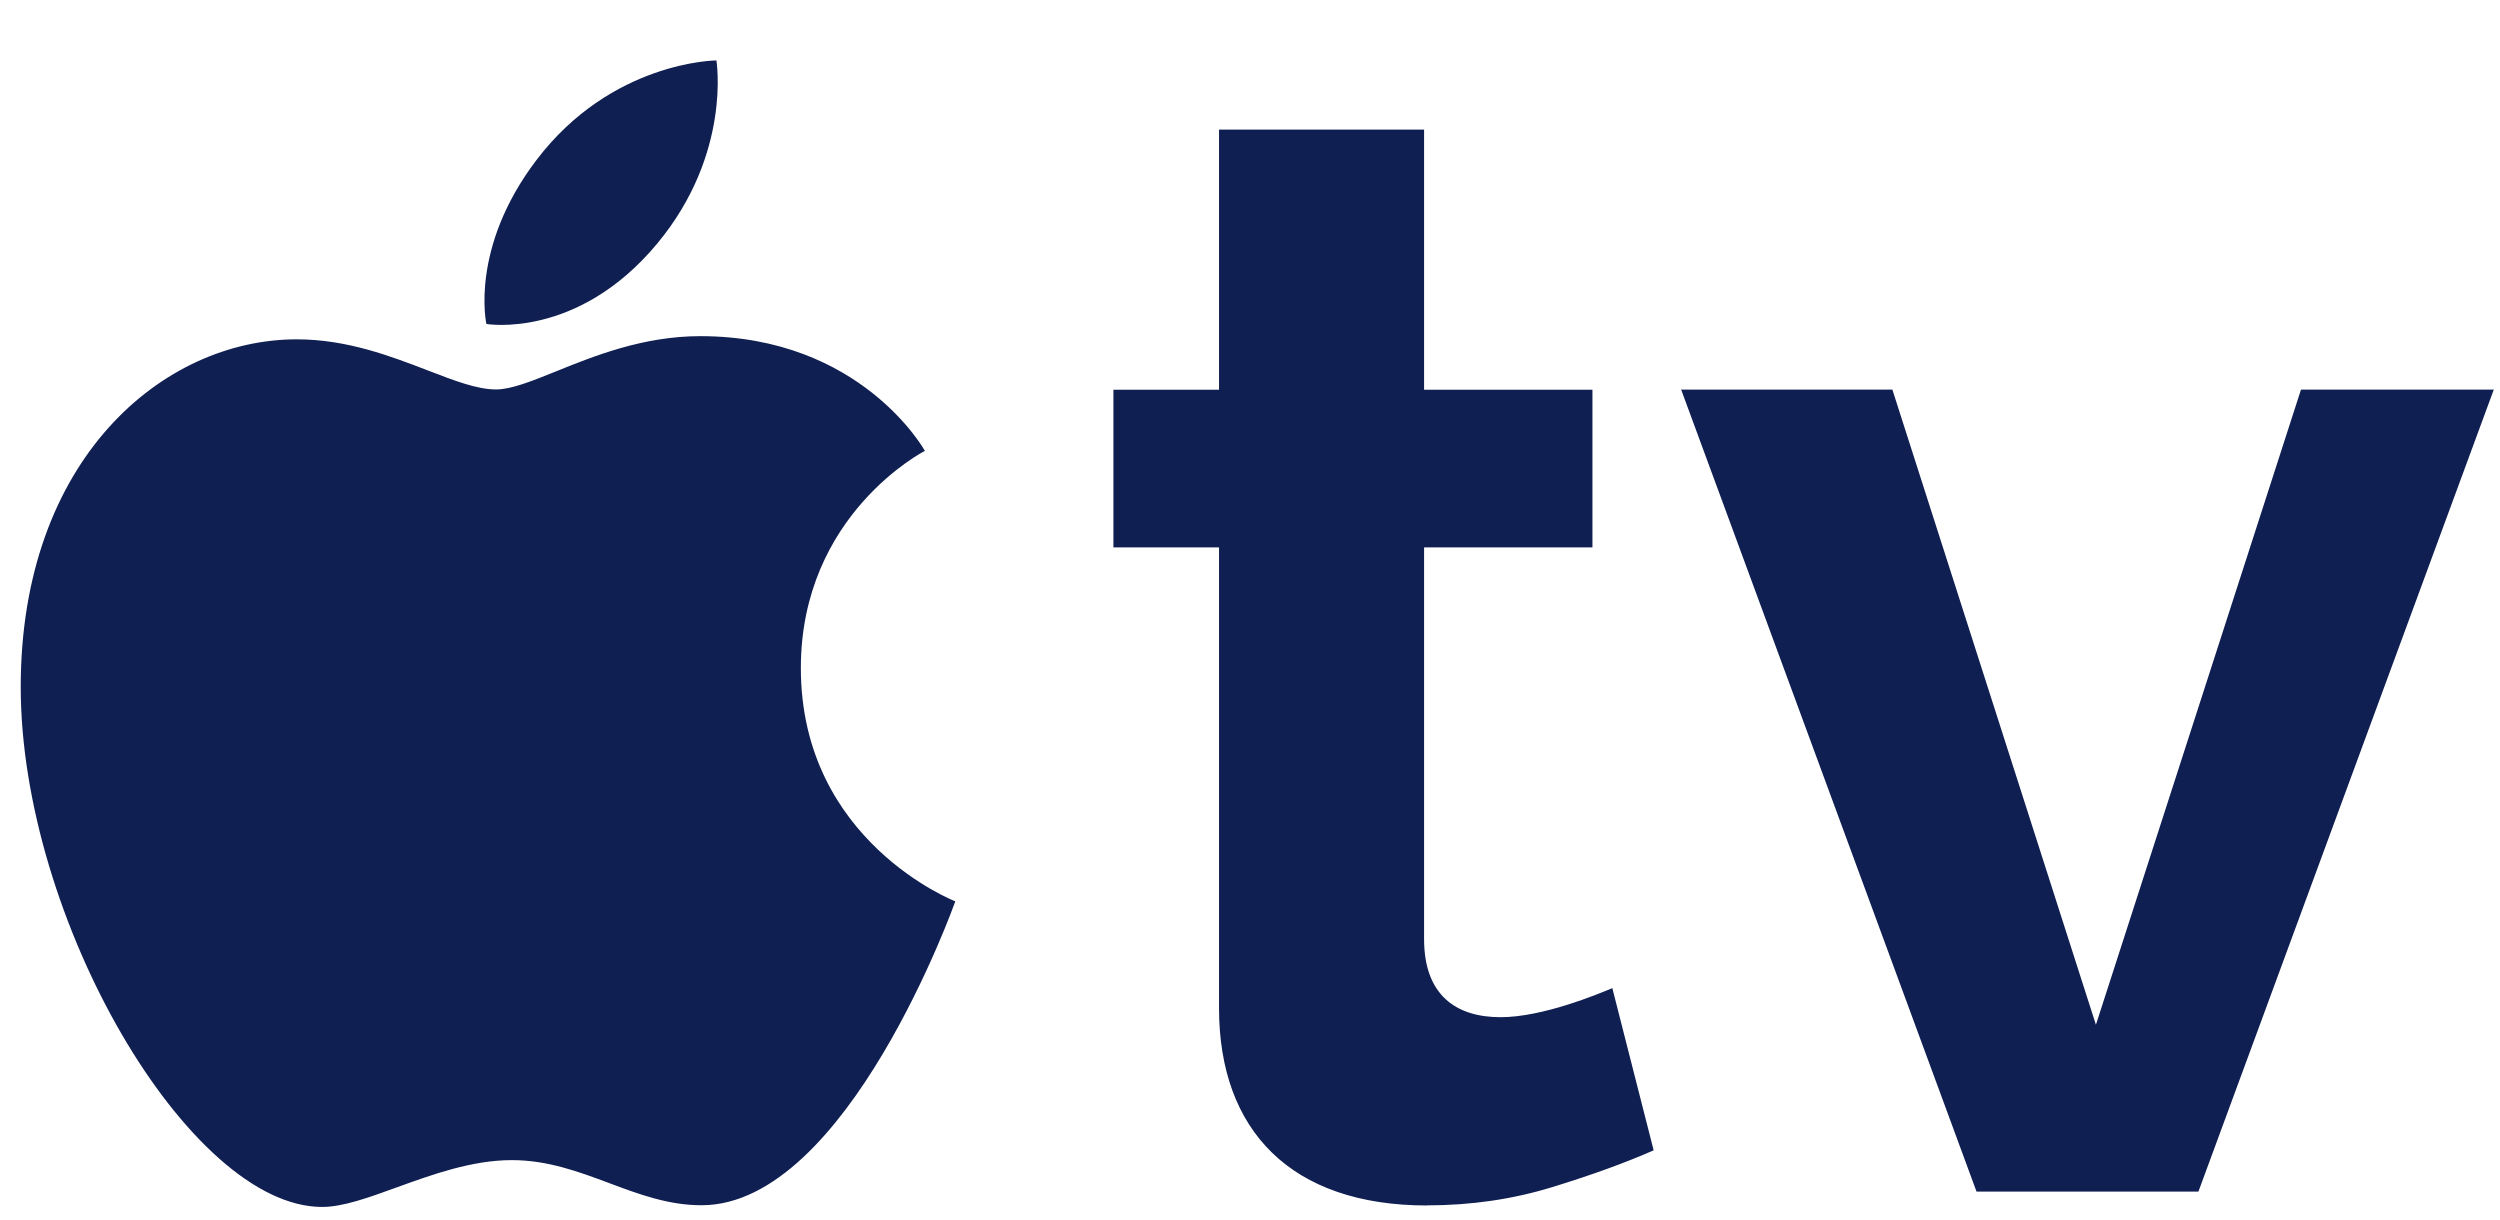
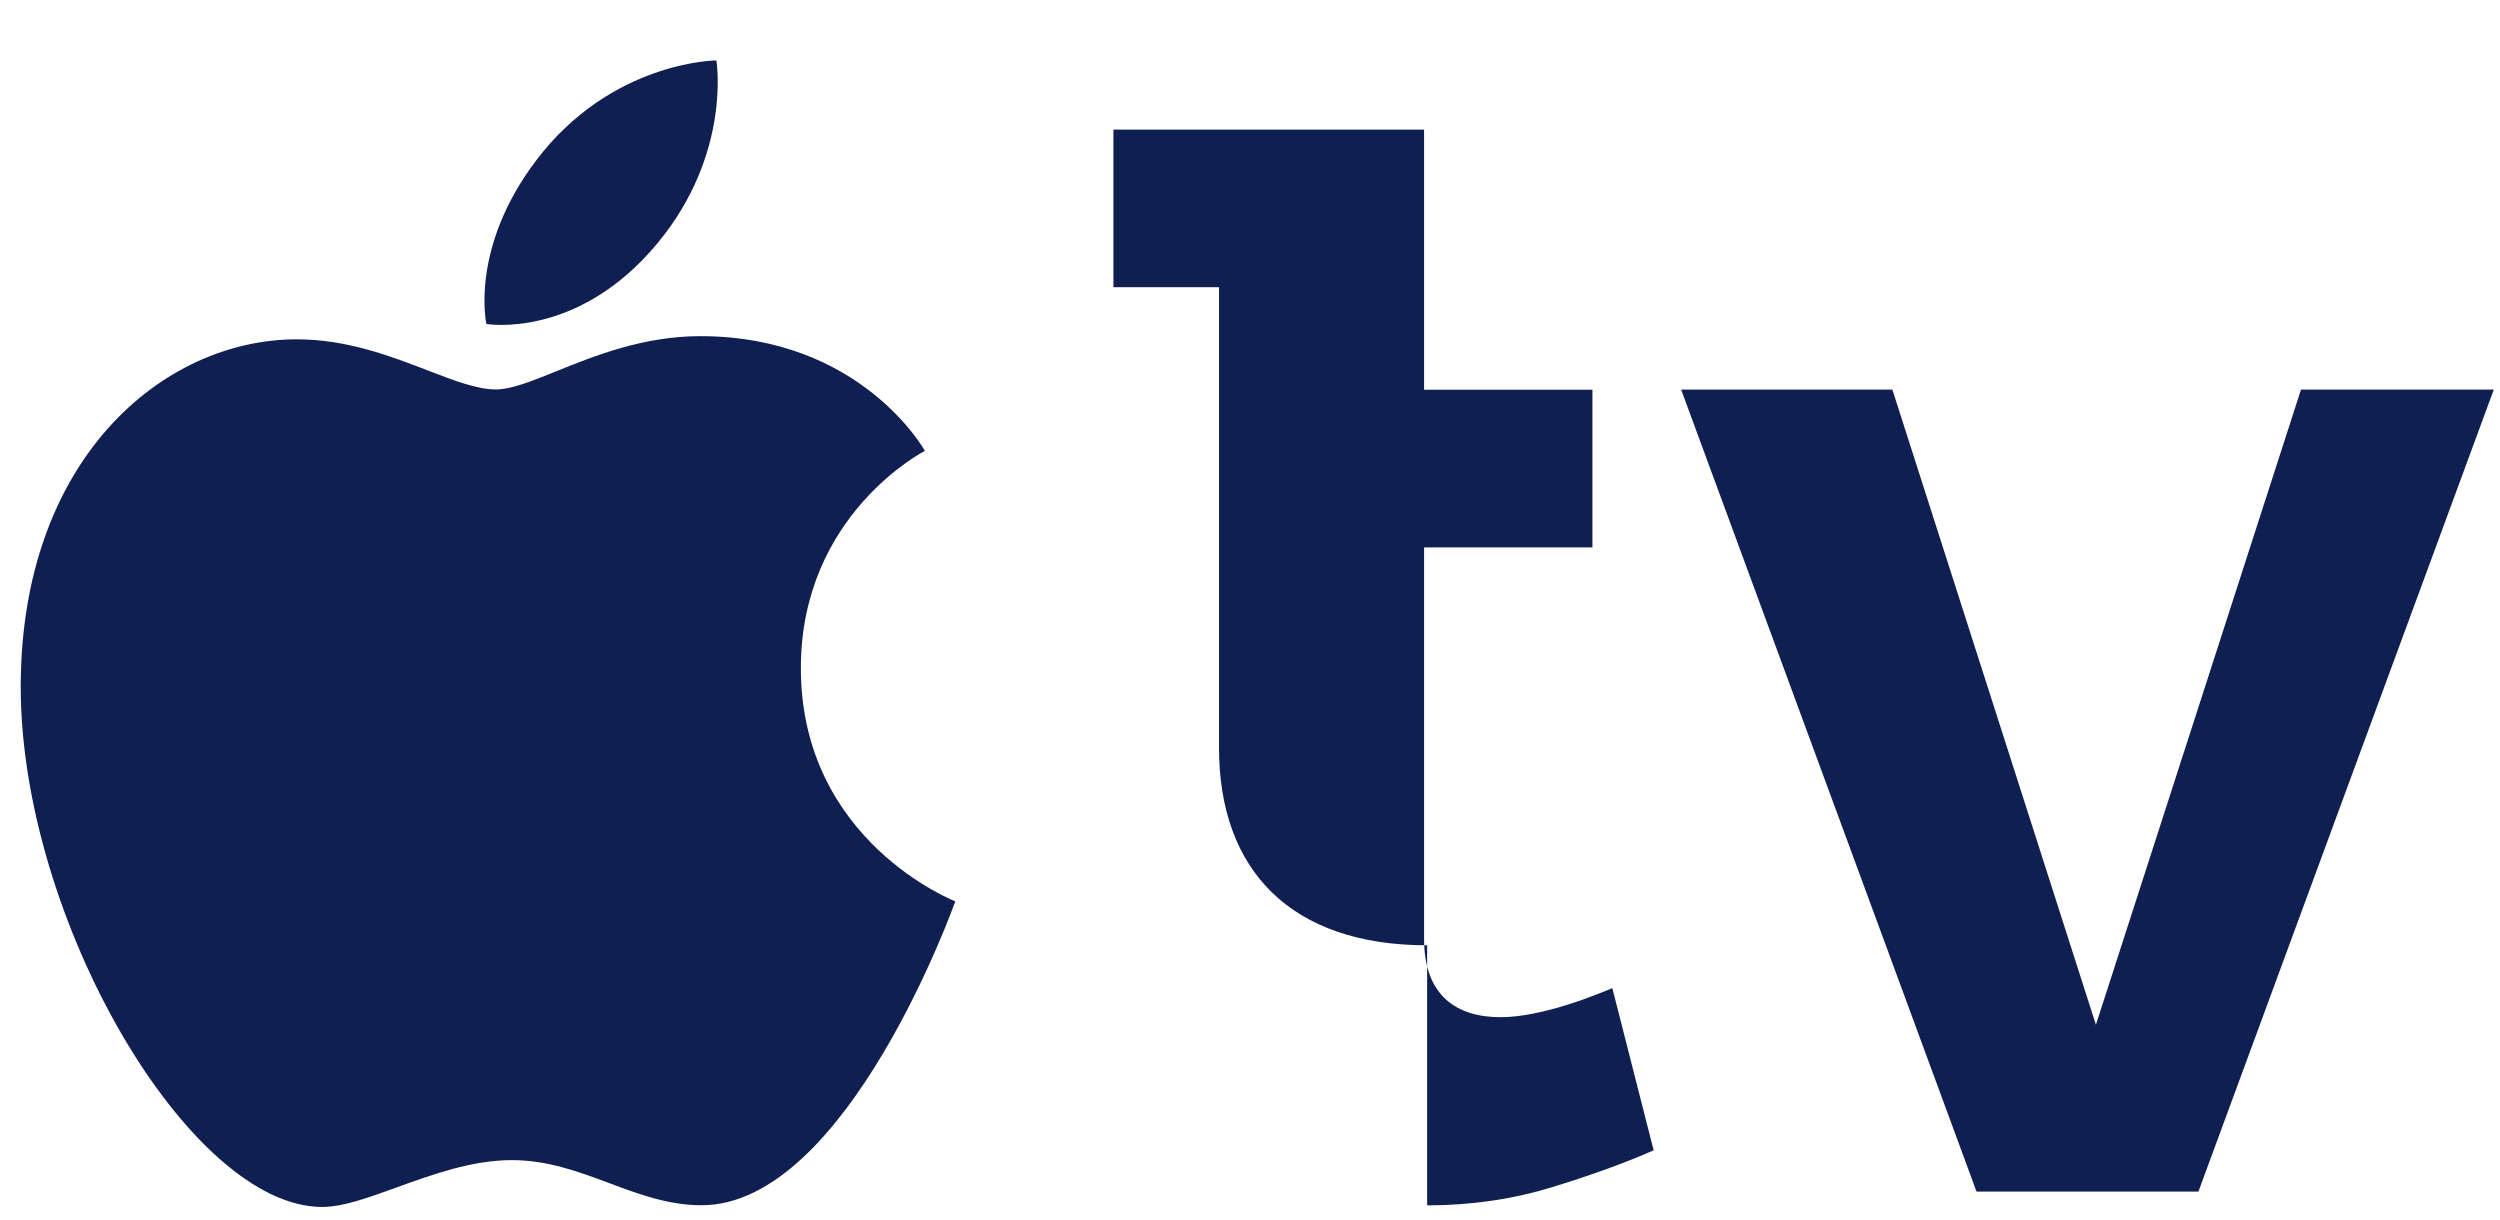
<svg xmlns="http://www.w3.org/2000/svg" fill="none" height="20" viewBox="0 0 41 20" width="41">
-   <path clip-rule="evenodd" d="m11.749.991s-1.718.008-2.953 1.636c-1.099 1.448-.819 2.686-.819 2.686s1.49.258 2.8-1.317c1.227-1.475.972-3.006.972-3.006zm-1.758 18.412c.489.183.971.363 1.514.363 2.392 0 4.162-4.984 4.162-4.984s-2.533-.981-2.533-3.826c0-2.523 2.034-3.562 2.034-3.562s-1.04-1.881-3.683-1.881c-.934 0-1.737.323-2.365.577-.404.163-.737.297-.985.297-.31 0-.684-.144-1.119-.312-.603-.232-1.323-.51-2.15-.51-2.191 0-4.526 1.961-4.526 5.701 0 3.8 2.759 8.528 4.943 8.528.34 0 .76-.152 1.227-.322.58-.21 1.231-.446 1.885-.446.586 0 1.095.19 1.597.377zm13.414.365c.719 0 1.405-.1 2.058-.301s1.205-.402 1.657-.602l-.678-2.66-.009.004c-.218.091-1.13.473-1.823.473-.74 0-1.255-.37-1.255-1.28v-6.425h2.761v-2.585h-2.761v-4.267h-3.363v4.267h-1.732v2.585h1.732v7.555c0 2.008 1.18 3.238 3.413 3.238zm9.01-.226h3.639l4.844-13.152h-3.162l-3.363 10.416-3.338-10.416h-3.464z" fill="#101f52" fill-rule="evenodd" />
+   <path clip-rule="evenodd" d="m11.749.991s-1.718.008-2.953 1.636c-1.099 1.448-.819 2.686-.819 2.686s1.49.258 2.8-1.317c1.227-1.475.972-3.006.972-3.006zm-1.758 18.412c.489.183.971.363 1.514.363 2.392 0 4.162-4.984 4.162-4.984s-2.533-.981-2.533-3.826c0-2.523 2.034-3.562 2.034-3.562s-1.04-1.881-3.683-1.881c-.934 0-1.737.323-2.365.577-.404.163-.737.297-.985.297-.31 0-.684-.144-1.119-.312-.603-.232-1.323-.51-2.15-.51-2.191 0-4.526 1.961-4.526 5.701 0 3.8 2.759 8.528 4.943 8.528.34 0 .76-.152 1.227-.322.58-.21 1.231-.446 1.885-.446.586 0 1.095.19 1.597.377zm13.414.365c.719 0 1.405-.1 2.058-.301s1.205-.402 1.657-.602l-.678-2.66-.009.004c-.218.091-1.13.473-1.823.473-.74 0-1.255-.37-1.255-1.28v-6.425h2.761v-2.585h-2.761v-4.267h-3.363h-1.732v2.585h1.732v7.555c0 2.008 1.18 3.238 3.413 3.238zm9.01-.226h3.639l4.844-13.152h-3.162l-3.363 10.416-3.338-10.416h-3.464z" fill="#101f52" fill-rule="evenodd" />
</svg>